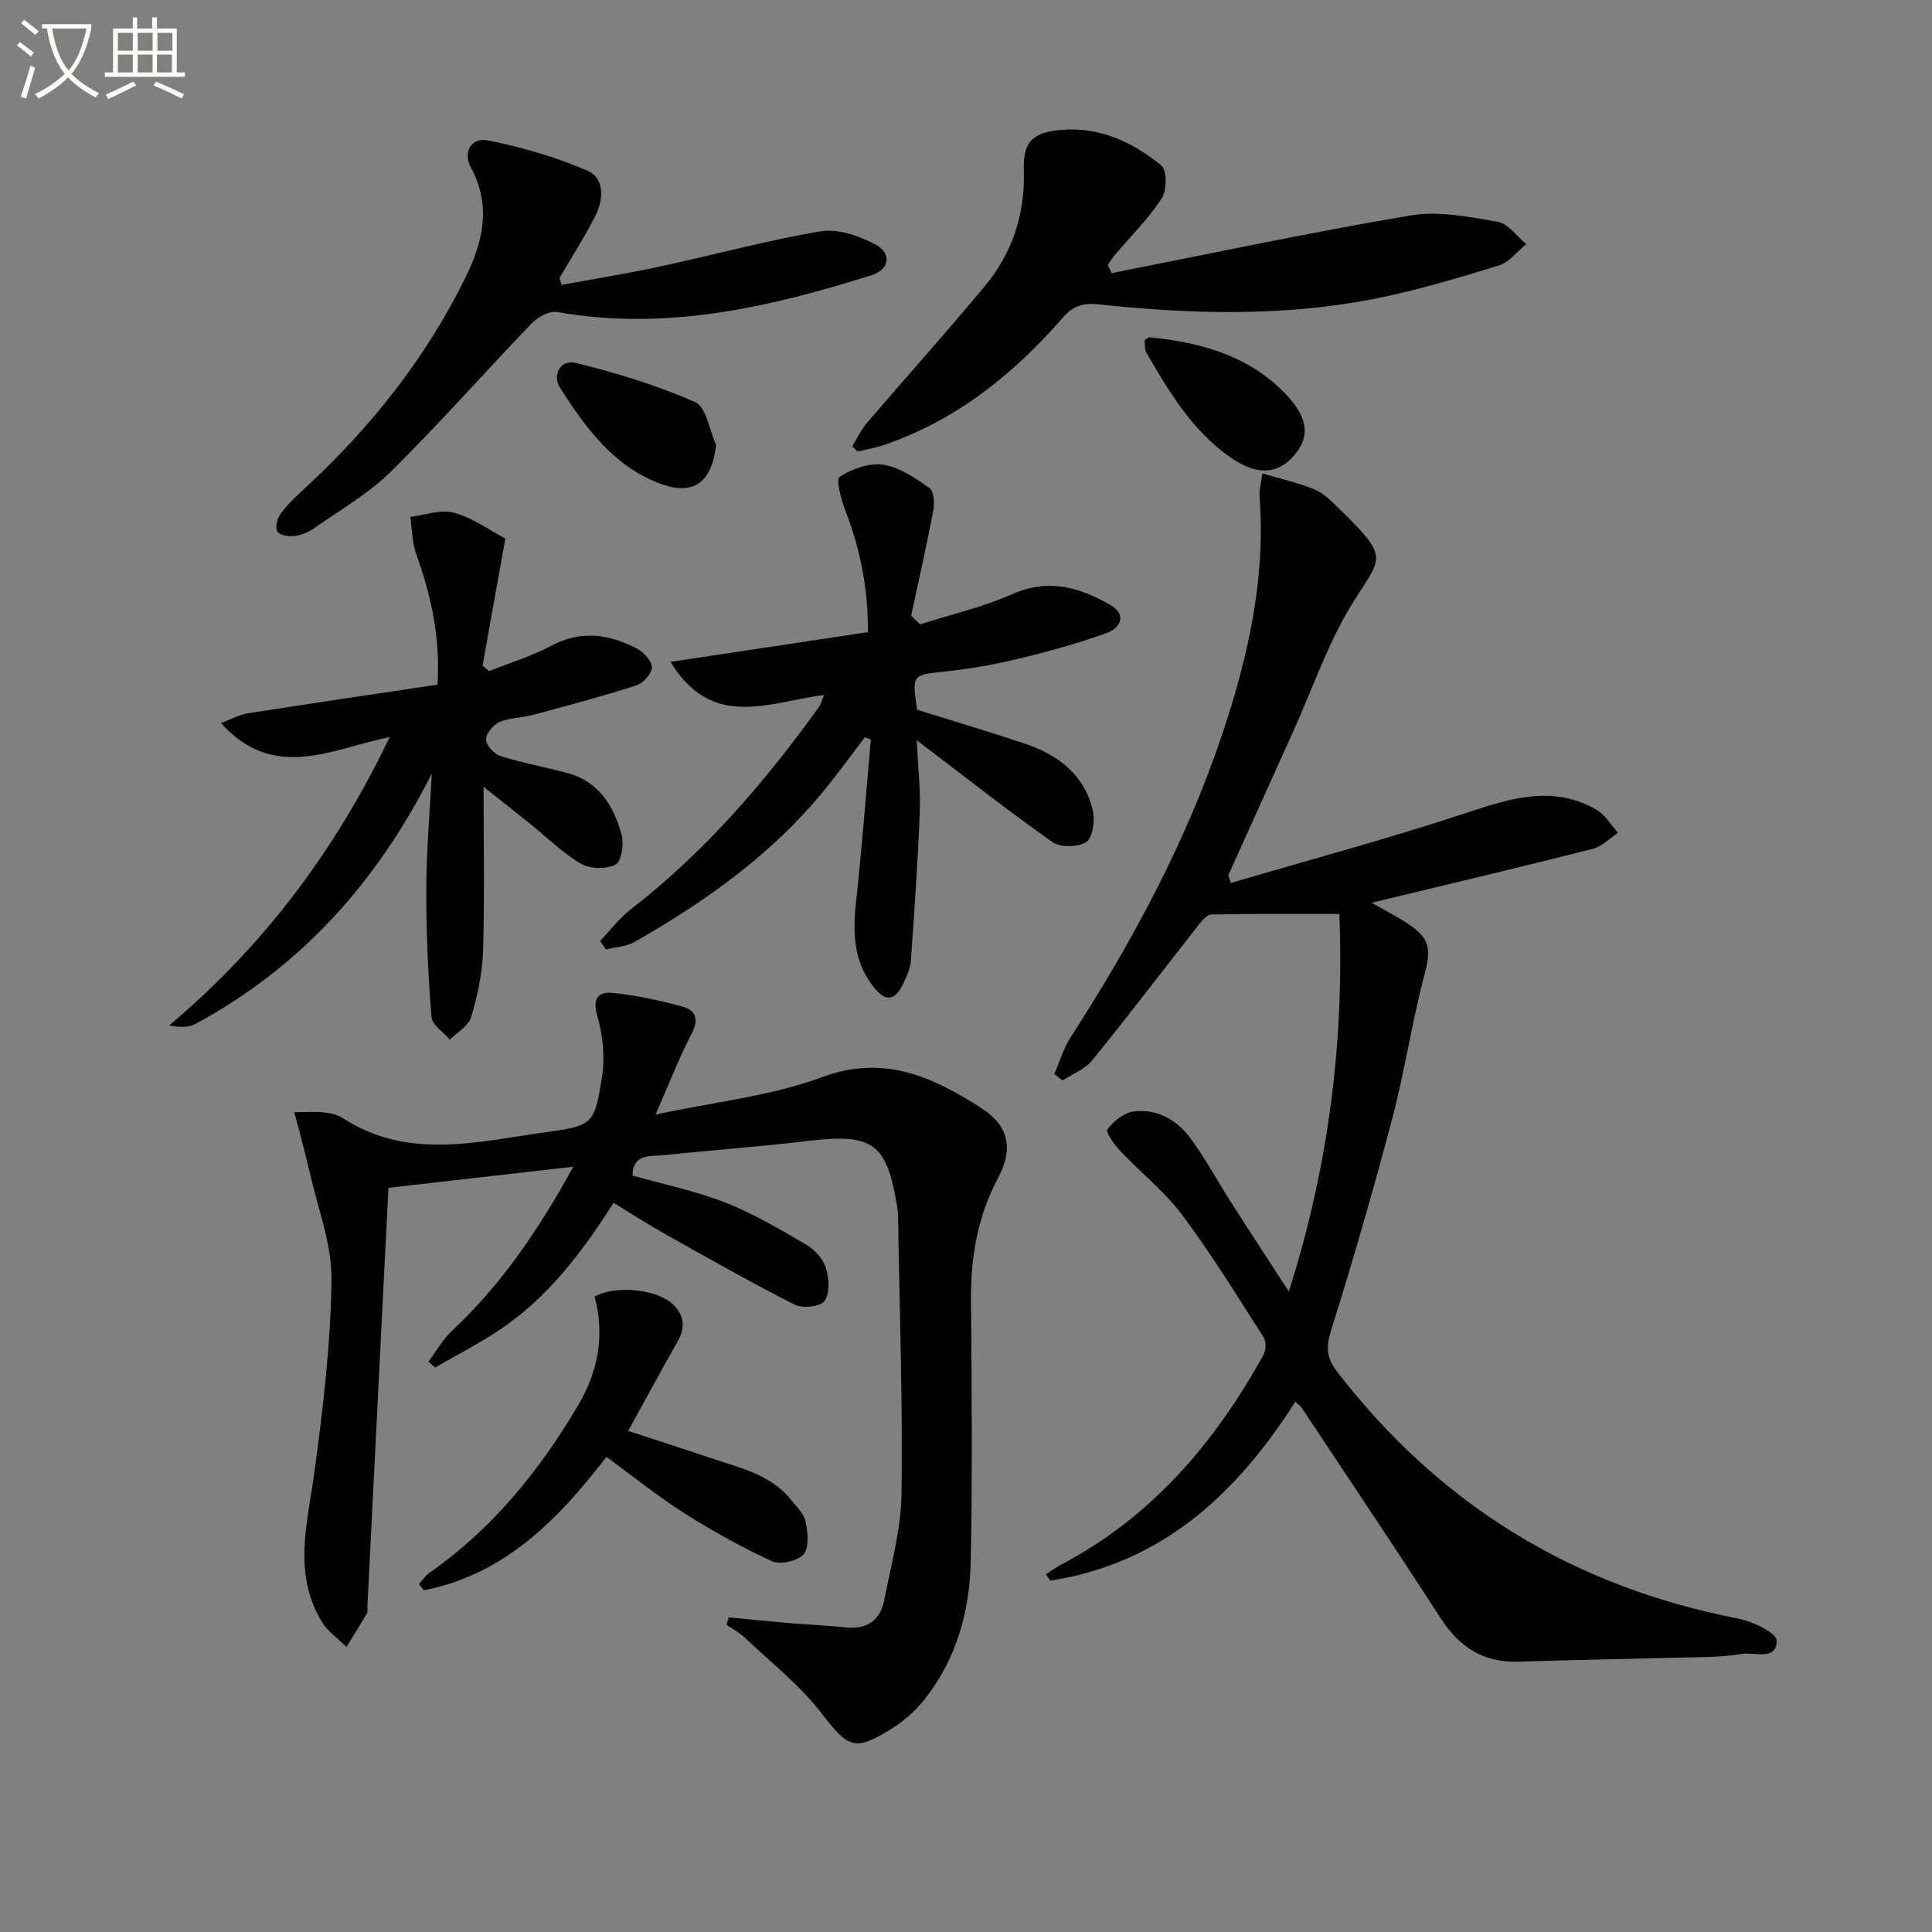
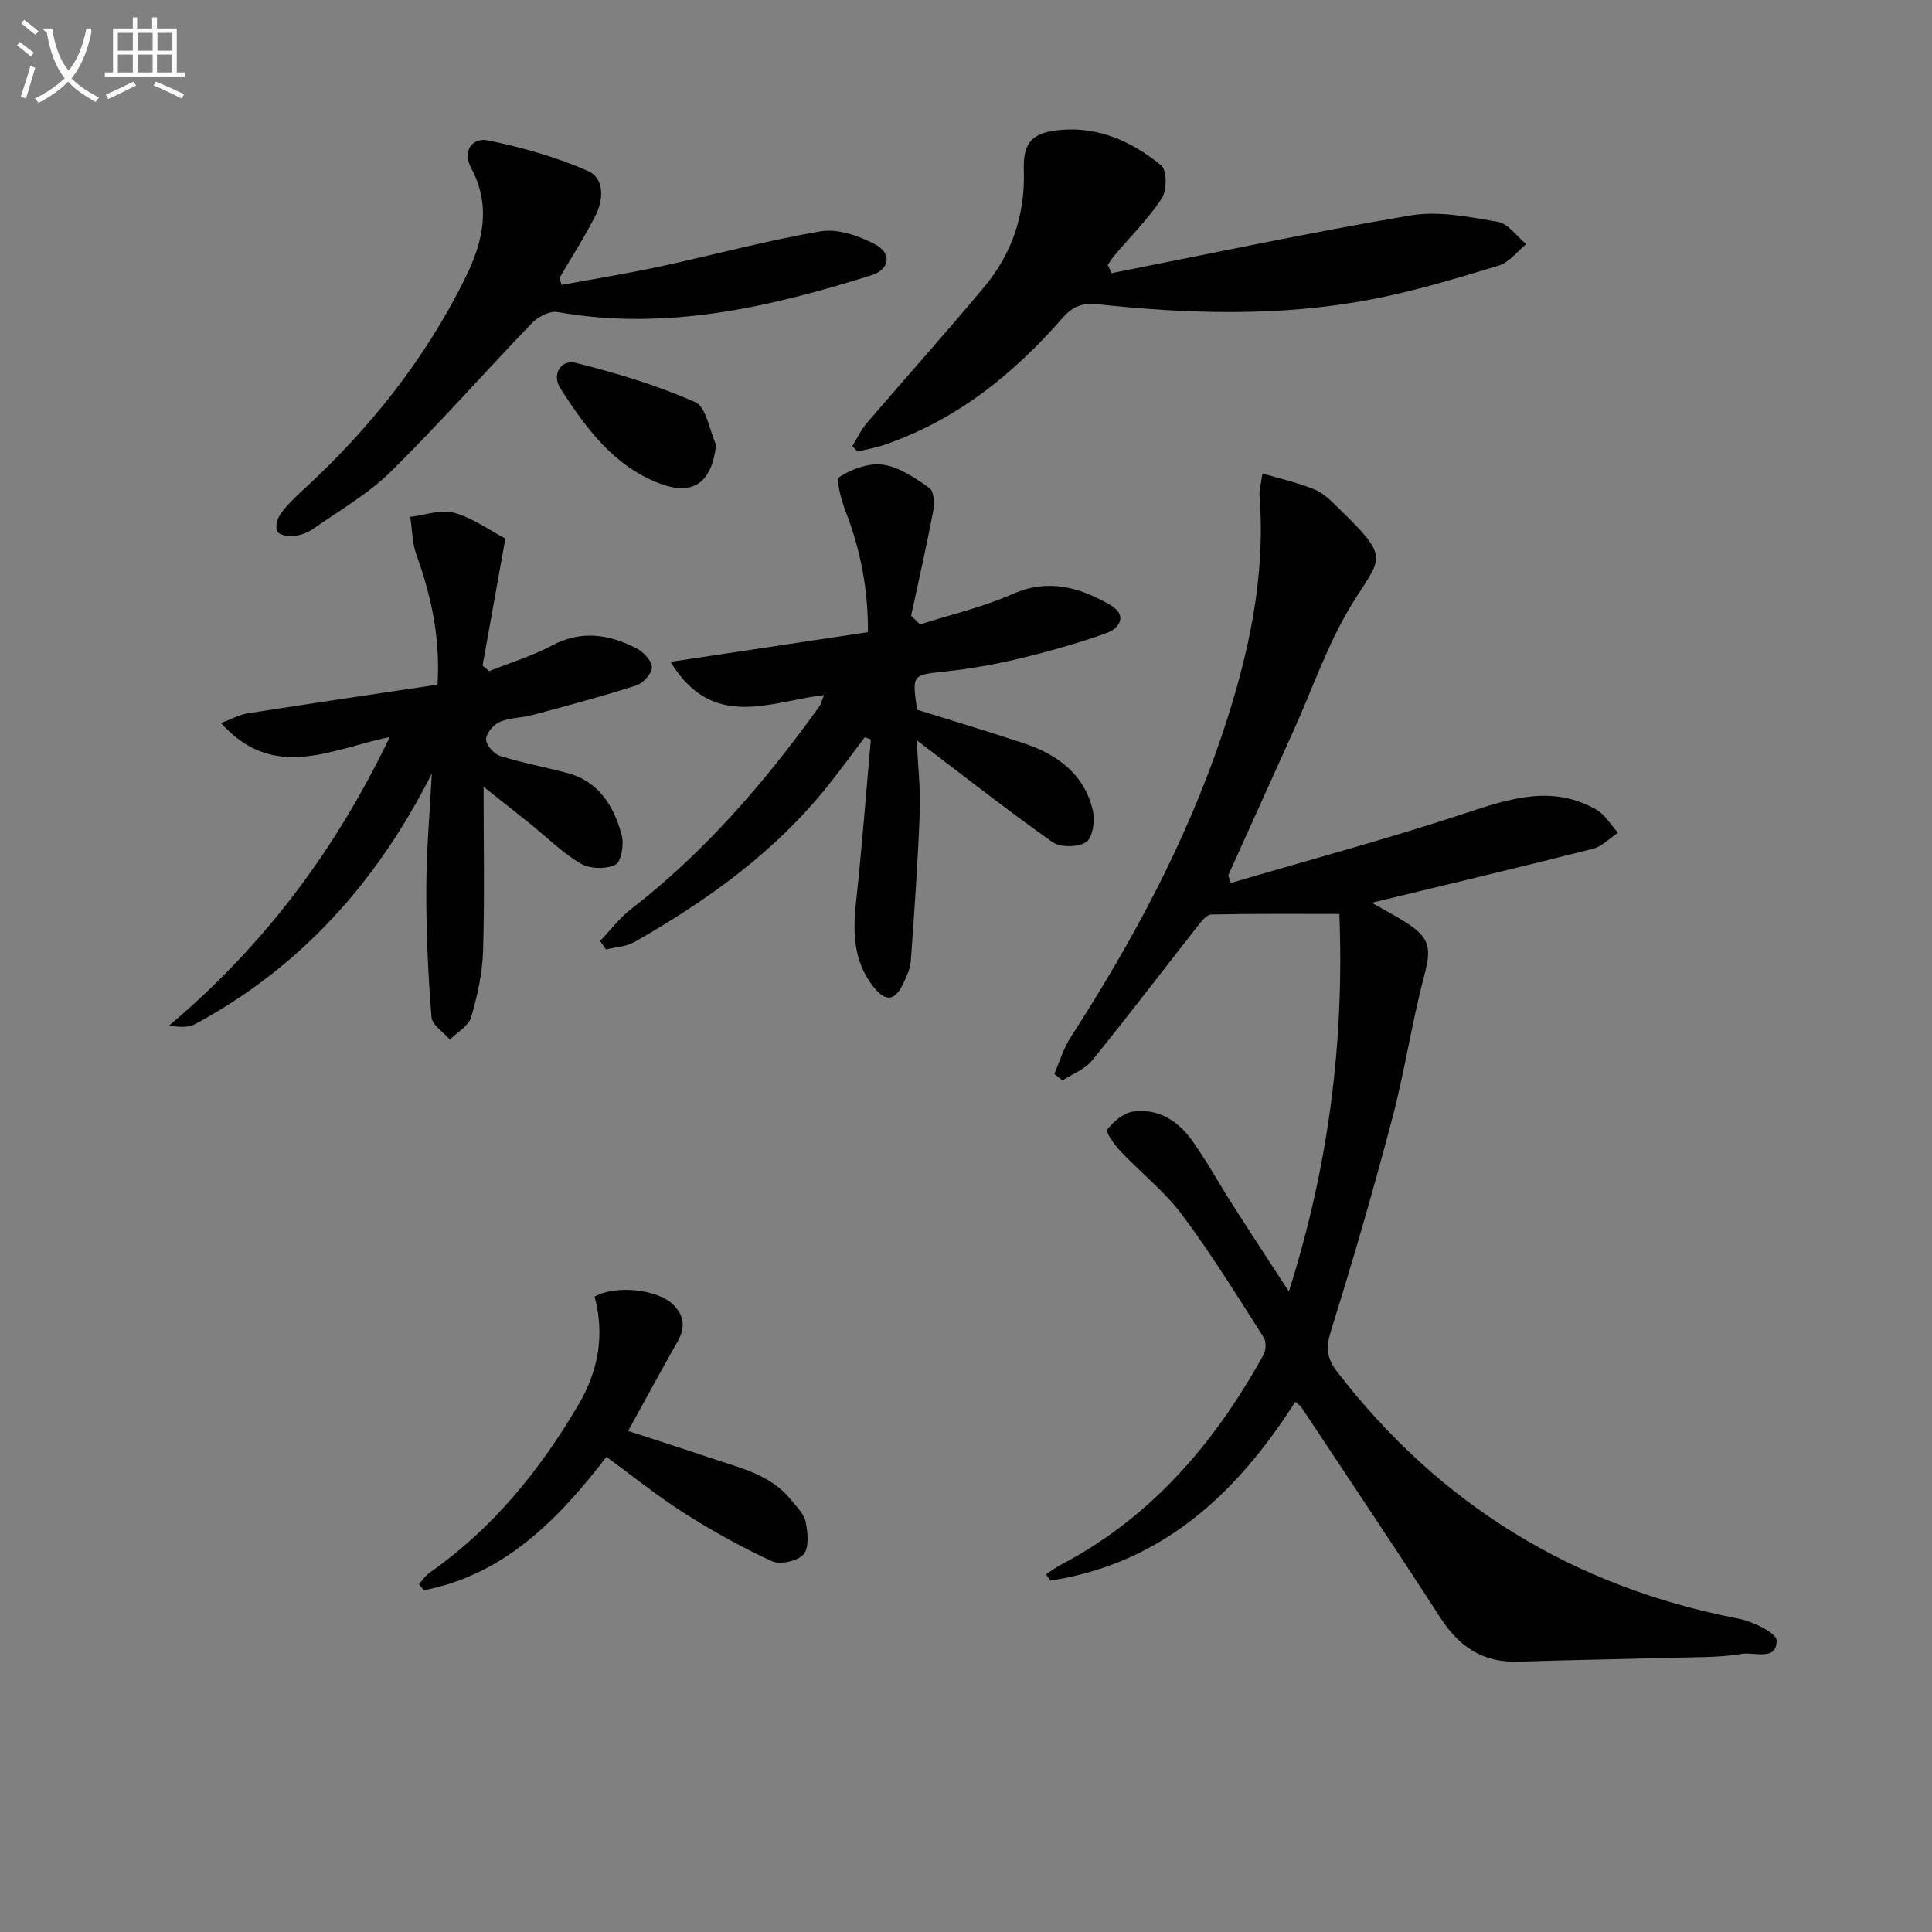
<svg xmlns="http://www.w3.org/2000/svg" enable-background="new 0 0 400 400" viewBox="0 0 400 400">
  <rect x="0" y="0" width="400" height="400" fill="#808080" stroke="none" />
-   <path d="m6.4 11.7c-1-.8-1.9-1.6-2.9-2.3l.6-.7c.9.7 1.9 1.4 2.9 2.2zm-2.1 8.3c.7-2.1 1.4-4.2 2-6.4.2.1.6.3 1 .4-.7 2.3-1.3 4.4-1.9 6.4zm3-12.8c-1.1-.9-2.1-1.7-2.9-2.4l.6-.7c1 .8 2 1.5 3 2.4zm1.4-1.3v-.9h10.2v.9c-.9 4.2-2.3 7.3-4.1 9.4 1.3 1.4 3.2 2.7 5.7 4-.2.2-.4.5-.7.9-2.5-1.4-4.4-2.7-5.7-4.2-1.4 1.5-3.5 3-6.1 4.4 0 0 0 0-.1-.1-.3-.4-.5-.7-.7-.8 2.7-1.3 4.7-2.8 6.2-4.2-1.8-2.2-3-5.3-3.7-9.4zm9.2 0h-7.1c.6 3.8 1.7 6.7 3.4 8.7 1.7-2 2.9-4.8 3.7-8.7z" fill="#fbfcfa" />
+   <path d="m6.4 11.7c-1-.8-1.9-1.6-2.9-2.3l.6-.7c.9.7 1.9 1.4 2.9 2.2zm-2.1 8.3c.7-2.1 1.4-4.2 2-6.4.2.1.6.3 1 .4-.7 2.3-1.3 4.4-1.9 6.4zm3-12.8c-1.1-.9-2.1-1.7-2.9-2.4l.6-.7c1 .8 2 1.5 3 2.4zm1.4-1.3h10.2v.9c-.9 4.2-2.3 7.3-4.1 9.4 1.3 1.4 3.2 2.7 5.7 4-.2.2-.4.5-.7.9-2.5-1.4-4.4-2.7-5.7-4.2-1.4 1.5-3.5 3-6.1 4.4 0 0 0 0-.1-.1-.3-.4-.5-.7-.7-.8 2.7-1.3 4.7-2.8 6.2-4.2-1.8-2.2-3-5.3-3.7-9.4zm9.2 0h-7.1c.6 3.8 1.7 6.7 3.4 8.7 1.7-2 2.9-4.8 3.7-8.7z" fill="#fbfcfa" />
  <path d="m31.6 3.6h.9v2.3h4.1v9.1h1.7v.9h-16.6v-.9h1.7v-9.1h4.1v-2.3h.9v2.3h3.1v-2.3zm-4 13.3.6.8c-1.9.9-3.8 1.9-5.8 2.8-.2-.3-.3-.6-.5-.9 2-.9 3.9-1.8 5.7-2.7zm-3.2-10.1v3.7h3.1v-3.7zm0 4.5v3.7h3.1v-3.7zm4.1-4.5v3.7h3.1v-3.7zm0 4.5v3.7h3.1v-3.7zm9.1 9.1c-2.1-1.1-4.1-2-5.8-2.7l.5-.8c2.2.9 4.1 1.8 5.8 2.6zm-1.9-13.6h-3.1v3.7h3.1zm-3.2 4.5v3.7h3.1v-3.7z" fill="#fbfcfa" />
  <g fill="#010101">
    <path d="m254.83 182.81c16.32-4.8 32.77-9.21 48.91-14.56 9.09-3.01 17.79-5.76 26.77-.62 1.81 1.04 3 3.16 4.48 4.78-1.73 1.14-3.32 2.85-5.21 3.33-14.93 3.78-29.92 7.33-45.79 11.17 2.82 1.61 5.19 2.82 7.4 4.27 4.81 3.15 4.93 5.34 3.46 10.9-2.57 9.76-4.04 19.81-6.62 29.57-3.88 14.72-8.12 29.36-12.67 43.89-1.08 3.46-.87 5.68 1.29 8.48 21.23 27.55 48.89 44.48 83.03 51.09 2.98.58 7.93 2.94 7.95 4.54.07 4.3-4.64 2.34-7.18 2.77-4.72.79-9.6.66-14.42.8-10.64.3-21.29.46-31.94.81-7.24.23-12.18-3.07-16.04-9.03-9.47-14.65-19.19-29.13-28.83-43.66-.25-.37-.7-.61-1.26-1.1-12.17 19.13-27.68 33.47-50.7 37.01-.3-.44-.6-.88-.9-1.31 1.03-.66 2.01-1.41 3.08-1.97 18.81-9.88 31.91-25.27 41.99-43.54.51-.93.54-2.68 0-3.54-5.47-8.53-10.78-17.2-16.84-25.31-3.64-4.88-8.59-8.77-12.8-13.23-1.24-1.31-3.14-3.97-2.75-4.49 1.28-1.67 3.37-3.44 5.36-3.72 5.03-.71 9.15 1.8 12.02 5.73 3.03 4.15 5.48 8.71 8.25 13.05 3.74 5.86 7.56 11.67 11.97 18.47 8.43-26.47 11.47-52.39 10.46-78.16-9.3 0-17.91-.08-26.52.11-.95.02-2.03 1.4-2.78 2.36-7.29 9.27-14.43 18.67-21.87 27.83-1.49 1.84-4.07 2.8-6.14 4.17-.57-.45-1.14-.9-1.71-1.35 1.11-2.55 1.9-5.3 3.39-7.6 12.75-19.76 23.86-40.34 31.37-62.71 5.37-16.02 9.05-32.33 7.73-49.42-.08-1.1.27-2.23.59-4.6 3.94 1.17 7.55 1.96 10.9 3.36 1.91.8 3.51 2.5 5.05 3.99 10.72 10.42 8.63 9.9 2.6 19.71-5 8.14-8.13 17.42-12.09 26.19-4.51 9.98-9.01 19.97-13.52 29.95.19.53.36 1.06.53 1.59z" />
-     <path d="m127.04 249.04c-6.57 10.29-13.7 19.7-23.72 26.37-4.25 2.83-8.82 5.17-13.25 7.73-.45-.42-.9-.84-1.35-1.26 1.61-2.14 2.96-4.57 4.89-6.38 10.07-9.43 17.75-20.59 25.08-33.94-13.41 1.53-25.76 2.94-38.26 4.36-.35 6.97-.69 13.41-1.01 19.86-1.12 22.25-2.23 44.51-3.35 66.76-.03.5.13 1.1-.1 1.48-1.37 2.35-2.82 4.65-4.24 6.96-1.74-1.74-3.92-3.23-5.15-5.28-6.02-10.03-2.89-20.49-1.47-31.03 1.78-13.15 3.36-26.42 3.52-39.66.09-7.39-2.82-14.83-4.49-22.23-.89-3.97-2.02-7.89-3.21-12.51 2.78 0 4.53-.15 6.23.05 1.3.15 2.72.46 3.79 1.16 13.45 8.75 27.81 4.92 41.94 2.95 9.91-1.38 10.19-1.62 11.75-11.52.64-4.07.19-8.61-.98-12.57-1.1-3.74.35-5.05 3.18-4.77 4.89.49 9.77 1.55 14.52 2.85 2.56.7 3.41 2.53 1.9 5.45-2.59 4.99-4.63 10.27-7.54 16.89 12.24-2.63 23.86-3.81 34.46-7.74 12.97-4.82 23.05.03 33.05 6.44 5.69 3.65 6.58 8.46 3.44 14.36-4.29 8.03-5.72 16.49-5.64 25.47.16 18 .31 36-.05 53.99-.21 10.27-2.93 20.06-9.39 28.35-1.9 2.44-4.37 4.63-6.99 6.28-7.7 4.86-9.05 3.88-14.49-3.18-4.48-5.82-10.46-10.49-15.84-15.61-1.13-1.07-2.55-1.83-3.84-2.73.14-.51.28-1.03.42-1.54 4.1.39 8.19.82 12.3 1.17 3.97.34 7.96.49 11.92.92 4.43.48 7.18-1.48 8-5.66 1.43-7.31 3.48-14.67 3.58-22.03.26-18.96-.41-37.94-.71-56.91-.01-.83-.06-1.67-.19-2.49-2.13-13.2-5.05-15.23-18.35-13.64-9.89 1.18-19.83 1.88-29.73 2.94-2.81.3-6.62-.47-6.73 4.22 6.58 1.87 13.13 3.21 19.26 5.62 5.83 2.29 11.31 5.54 16.73 8.71 1.75 1.02 3.48 2.95 4.07 4.83.67 2.12.84 5.2-.28 6.81-.83 1.19-4.54 1.61-6.16.79-9.03-4.57-17.84-9.59-26.68-14.54-3.51-1.95-6.86-4.13-10.84-6.55z" />
    <path d="m190.49 129.27c6.39-2.04 13.01-3.56 19.11-6.27 7.46-3.3 13.96-1.4 20.27 2.25 3.57 2.06 2.08 4.81-.87 5.86-5.91 2.1-11.98 3.8-18.08 5.27-4.98 1.2-10.07 2.09-15.16 2.64-6.93.75-6.95.56-5.89 7.92 7.41 2.32 14.84 4.53 22.19 6.98 6.96 2.32 12.49 6.45 14.22 13.96.47 2.04-.05 5.57-1.4 6.46-1.68 1.11-5.37 1.15-7.02-.02-9.32-6.58-18.29-13.65-28.06-21.06.26 5.5.81 10.24.63 14.95-.4 10.25-1.12 20.49-1.85 30.72-.12 1.6-.86 3.22-1.57 4.7-1.76 3.68-3.67 3.88-6.24.59-4.1-5.23-4.22-11.22-3.53-17.53 1.22-11.18 2.06-22.4 3.06-33.6-.42-.15-.84-.29-1.26-.44-2.42 3.19-4.78 6.42-7.26 9.56-11.01 13.97-25.15 24.12-40.43 32.83-1.7.97-3.91 1.04-5.89 1.53-.41-.58-.82-1.16-1.22-1.75 2.12-2.22 4.01-4.74 6.41-6.6 15.3-11.84 27.73-26.3 38.95-41.91.36-.5.49-1.16 1-2.4-11.16 1.31-23.02 7.48-31.78-6.88 14.09-2.12 27.23-4.1 40.87-6.15.08-8.54-1.46-16.86-4.6-24.98-.9-2.33-2.09-6.64-1.28-7.16 2.57-1.66 6.17-2.97 9.08-2.52 3.38.52 6.65 2.77 9.56 4.84.94.66 1.05 3.21.76 4.75-1.38 7.25-3.02 14.45-4.57 21.67.6.59 1.22 1.19 1.85 1.79z" />
    <path d="m89.4 160.16c-11.26 22.32-27 39.99-48.93 51.83-1.41.76-3.24.73-5.45.33 19.46-16.41 34.31-36.02 45.67-59.73-12.2 2.52-23.96 9.29-34.94-2.89 2.19-.82 3.81-1.74 5.53-2.01 12.95-2.03 25.91-3.94 39.3-5.94.6-9.46-1.23-18.23-4.36-26.87-.89-2.45-.88-5.23-1.28-7.86 3.04-.36 6.32-1.62 9.05-.87 3.88 1.07 7.35 3.62 10.64 5.35-1.66 9.23-3.19 17.77-4.72 26.31.45.38.9.76 1.35 1.14 4.33-1.73 8.86-3.1 12.95-5.28 6.12-3.26 11.89-2.37 17.58.57 1.44.74 3.17 2.58 3.18 3.93.01 1.28-1.83 3.29-3.25 3.75-7.09 2.27-14.29 4.19-21.49 6.12-2.23.6-4.7.53-6.78 1.43-1.29.56-2.82 2.37-2.81 3.62 0 1.19 1.65 3.03 2.94 3.43 4.57 1.44 9.32 2.29 13.96 3.55 6.54 1.77 9.58 6.91 11.18 12.86.51 1.89-.1 5.52-1.29 6.1-1.96.95-5.3.89-7.18-.22-3.83-2.25-7.06-5.5-10.56-8.31-3.16-2.54-6.36-5.05-9.57-7.6 0 11.89.23 22.99-.11 34.07-.14 4.58-1.17 9.23-2.48 13.65-.54 1.82-2.87 3.1-4.39 4.62-1.33-1.56-3.68-3.03-3.81-4.69-.69-8.74-1.1-17.53-1.07-26.3.01-8.03.72-16.06 1.14-24.09z" />
    <path d="m230.13 56.55c20.62-4.06 41.19-8.45 61.91-11.95 5.8-.98 12.1.3 18.04 1.32 2.17.37 3.95 3.01 5.91 4.62-1.87 1.52-3.52 3.78-5.65 4.43-8.7 2.64-17.45 5.3-26.37 7.01-18.77 3.6-37.73 3.05-56.64 1.02-3.12-.33-5.18.35-7.29 2.77-10.19 11.69-22.01 21.21-36.92 26.32-1.8.62-3.7.94-5.55 1.4-.37-.37-.74-.75-1.11-1.12 1-1.61 1.81-3.39 3.03-4.81 8.1-9.47 16.44-18.73 24.4-28.31 5.71-6.87 8.38-14.96 8.08-24-.2-5.92 1.86-7.9 7.87-8.37 7.99-.62 14.71 2.59 20.59 7.37 1.19.97 1.19 5.17.11 6.81-2.8 4.27-6.52 7.95-9.85 11.88-.5.59-.9 1.27-1.34 1.91.26.57.52 1.14.78 1.7z" />
    <path d="m116.28 58.98c6.74-1.24 13.51-2.33 20.21-3.77 11.16-2.4 22.19-5.42 33.43-7.32 3.52-.59 7.84.91 11.18 2.65 3.63 1.89 3.14 5.25-.71 6.46-21.17 6.64-42.55 11.59-65.01 7.6-1.59-.28-4 1-5.26 2.3-9.79 10.18-19.13 20.81-29.17 30.72-4.67 4.61-10.57 7.99-16 11.8-1.18.83-2.7 1.42-4.13 1.57-1.15.13-3.02-.22-3.42-.98-.46-.87.01-2.65.68-3.6 1.23-1.74 2.82-3.26 4.4-4.72 14-12.82 25.68-27.42 34.03-44.53 3.54-7.24 5.19-14.66 1.01-22.43-1.81-3.37.19-6.33 3.49-5.66 7.03 1.41 14.07 3.43 20.63 6.28 3.59 1.56 3.32 5.98 1.63 9.32-2.23 4.41-4.93 8.59-7.43 12.87.15.49.29.96.44 1.44z" />
    <path d="m86.74 327.97c.71-.78 1.31-1.73 2.15-2.32 13.07-9.14 22.84-21.17 30.86-34.8 4.17-7.09 5.47-14.5 3.35-22.4 4.4-2.47 13.09-1.52 16.3 1.68 2.35 2.34 2.48 4.82.86 7.68-3.37 5.91-6.59 11.89-10.21 18.45 5.73 1.87 11.51 3.72 17.25 5.66 5.95 2.01 12.28 3.36 16.51 8.64 1.13 1.42 2.66 2.86 2.99 4.5.45 2.22.77 5.37-.43 6.75-1.23 1.4-4.85 2.2-6.57 1.41-6.27-2.88-12.36-6.28-18.19-9.98-5.45-3.46-10.5-7.55-16.05-11.61-10.06 13.06-21.18 24.4-37.82 27.62-.34-.45-.67-.87-1-1.28z" />
    <path d="m148.26 92.1c-.89 7.92-4.78 10.66-11.82 7.95-9.52-3.67-15.19-11.53-20.42-19.63-1.81-2.81.02-6.08 3.23-5.28 8.4 2.09 16.78 4.63 24.68 8.11 2.3 1.02 2.93 5.8 4.33 8.85z" />
-     <path d="m236.96 70.41c.5-.28.81-.61 1.07-.58 10.9 1.08 21.15 4 28.76 12.41 4.36 4.82 4.24 8.7.83 12.4-3.39 3.68-7.67 3.7-12.92.02-7.85-5.49-12.61-13.49-17.3-21.53-.45-.76-.32-1.86-.44-2.72z" />
  </g>
</svg>